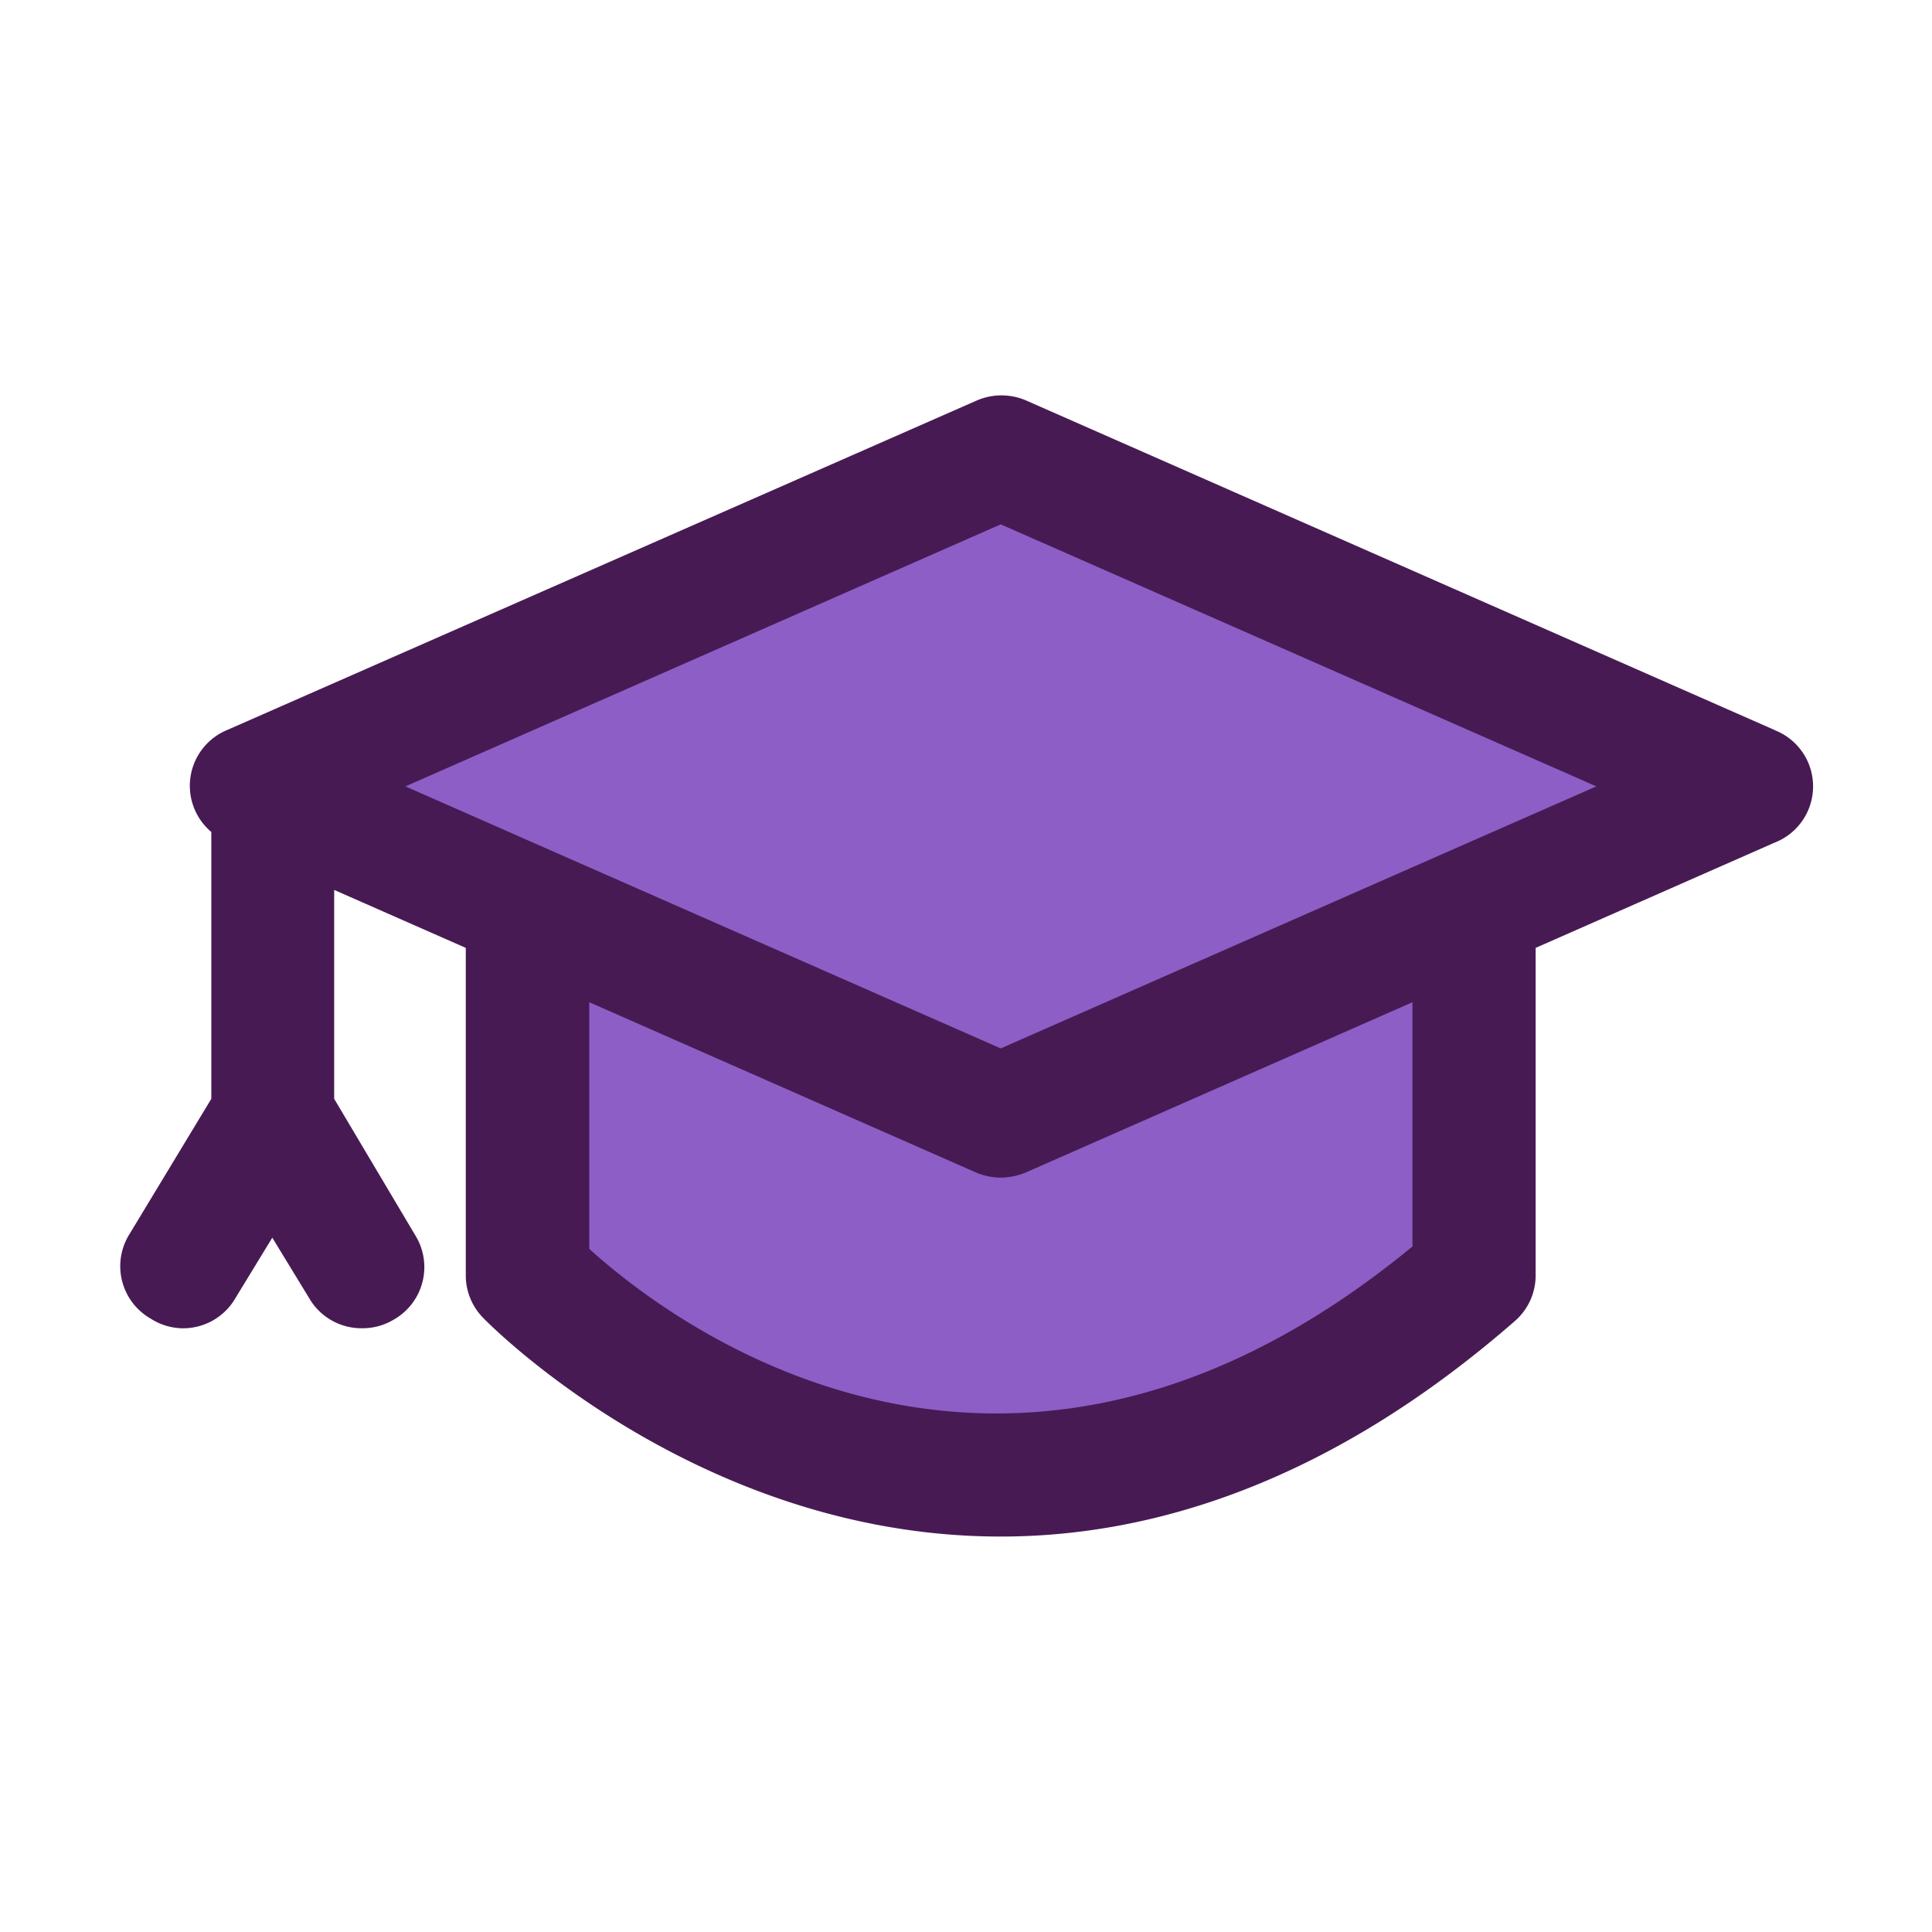
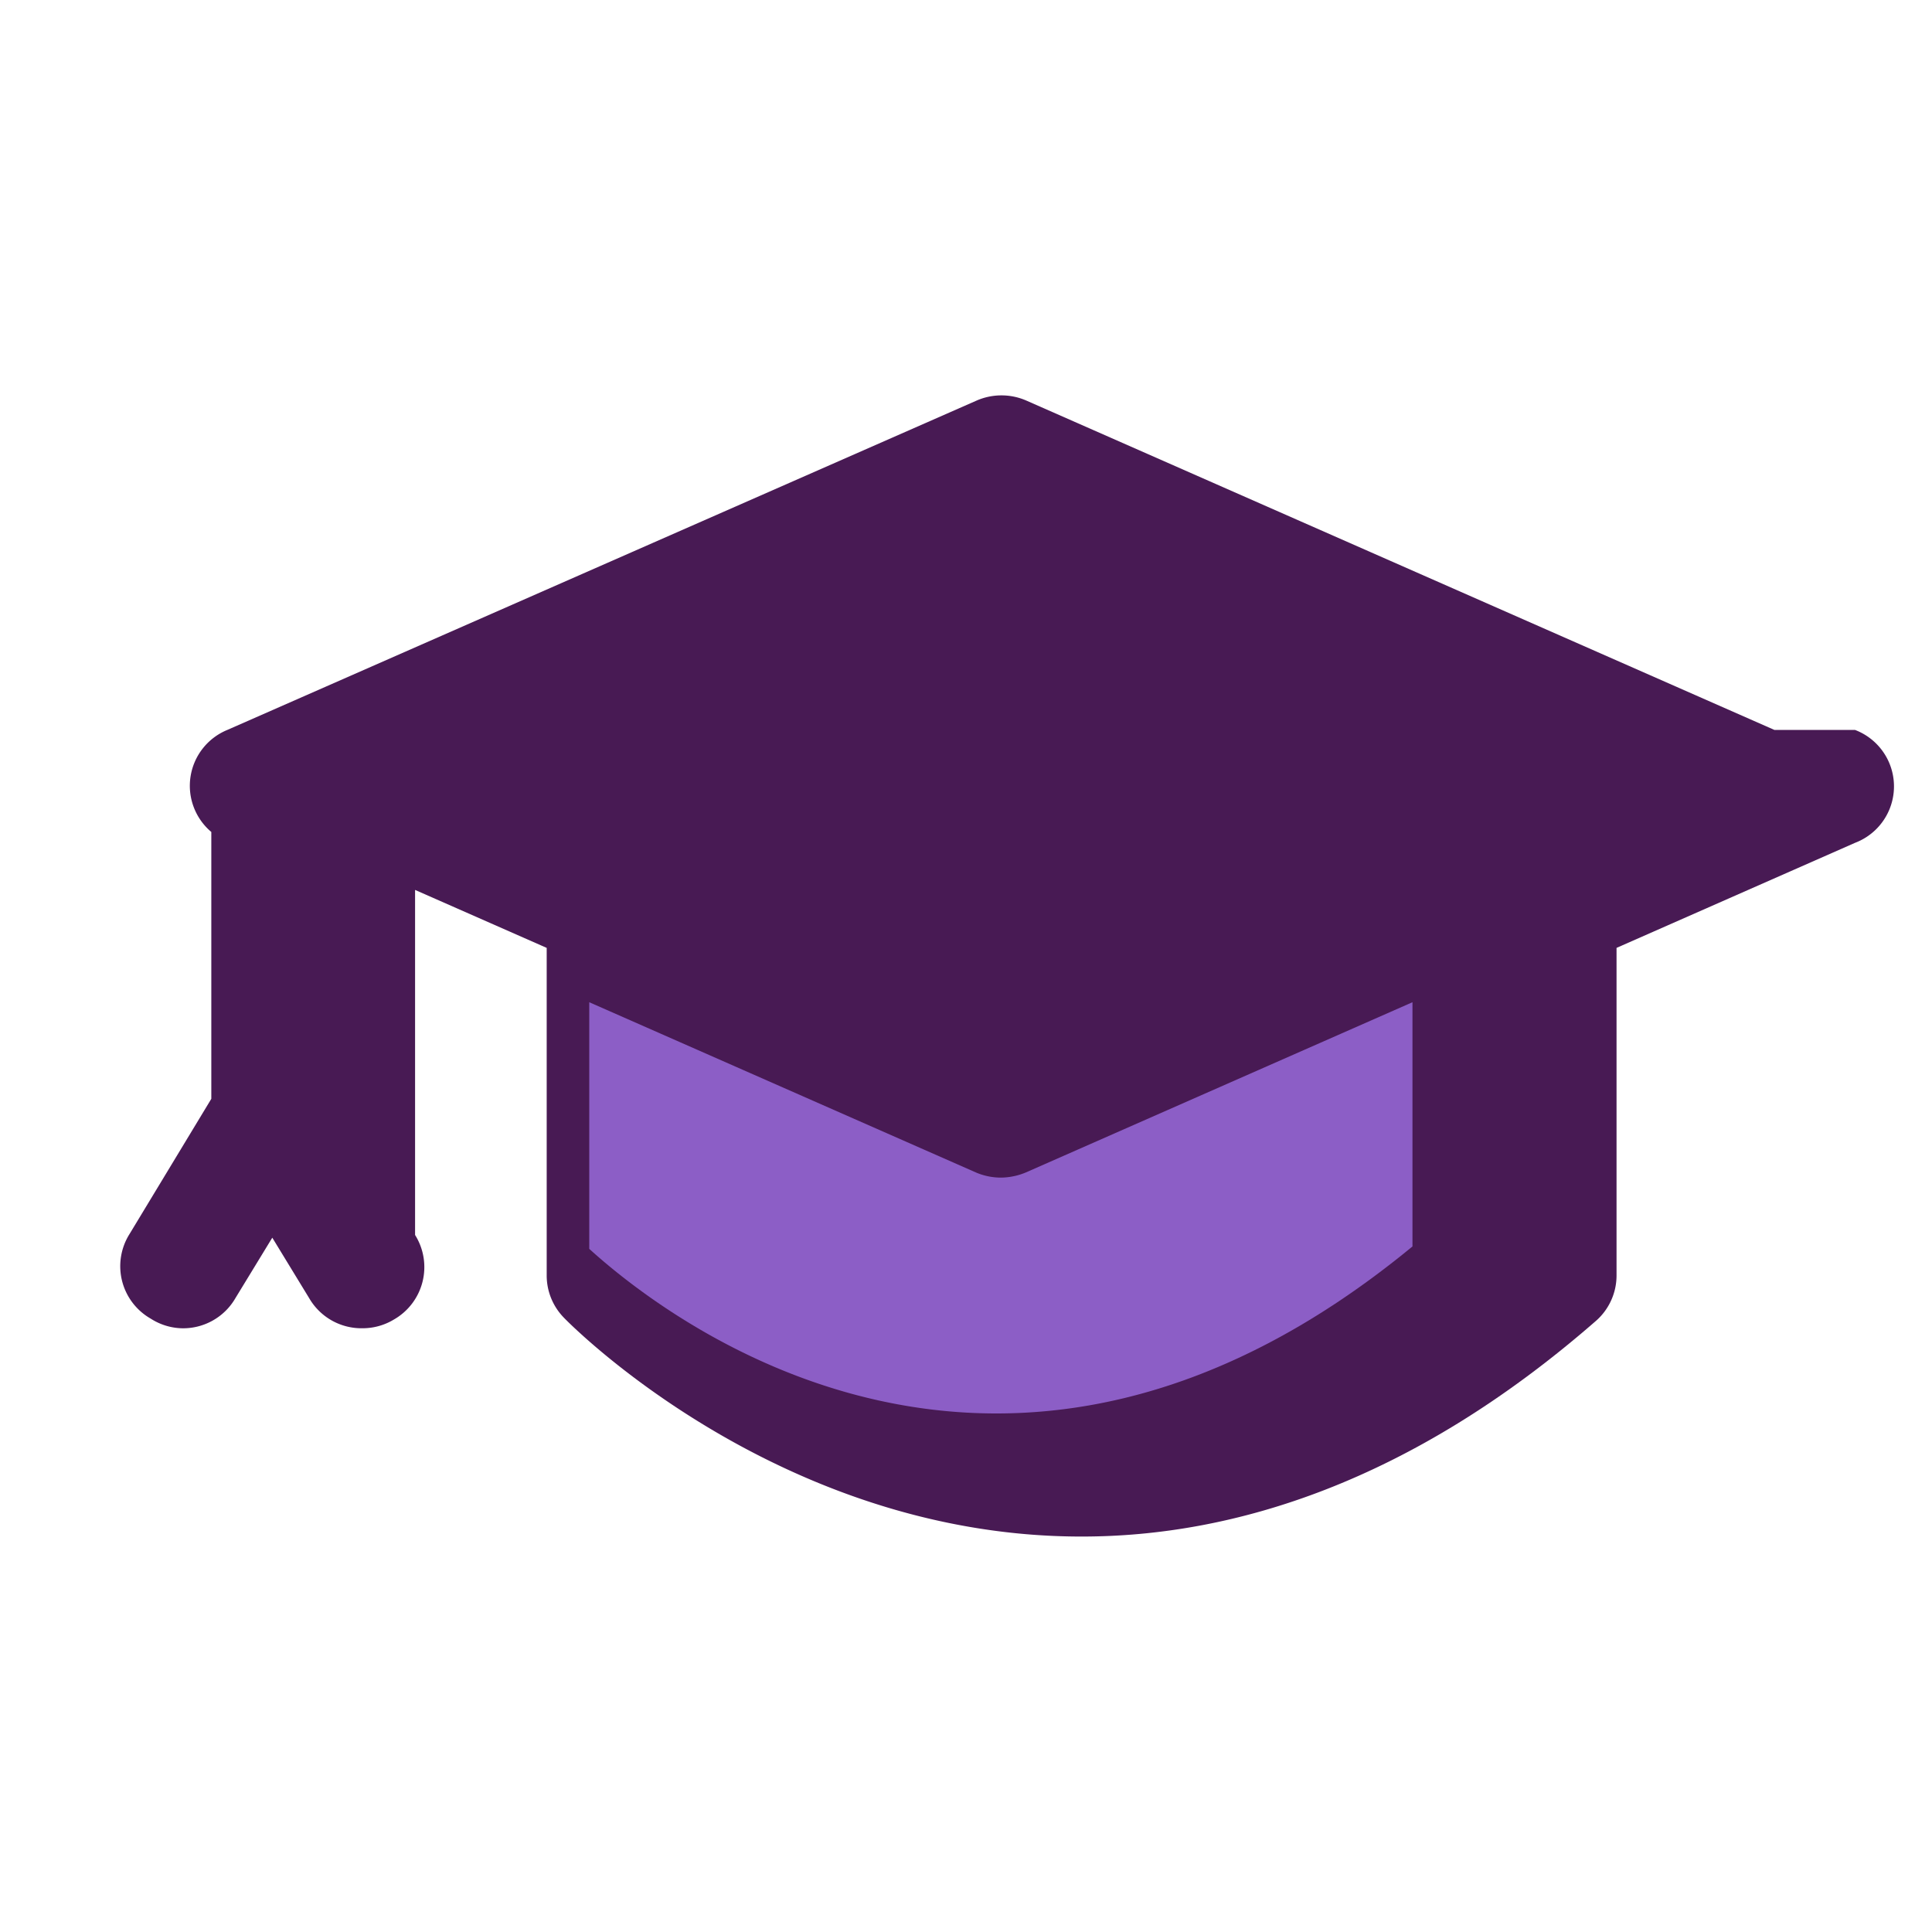
<svg xmlns="http://www.w3.org/2000/svg" viewBox="0 0 64 64">
  <defs>
    <style>.cls-1{fill:none;}.cls-2{fill:#8c5ec6;}.cls-3{fill:#481a54;}</style>
  </defs>
  <g id="invisi-border">
-     <rect class="cls-1" width="64" height="64" />
-   </g>
+     </g>
  <g id="icon">
    <path class="cls-2" d="M33.15,39a2.11,2.11,0,0,1-.82-.17L19.52,33.2v8.17c2.61,2.37,13.78,11,27.27-.08V33.2L34,38.84A2.2,2.2,0,0,1,33.15,39Z" />
-     <polygon class="cls-2" points="13.43 26.05 17.47 27.83 33.15 34.73 48.83 27.83 52.88 26.05 33.15 17.37 13.43 26.05" />
-     <path class="cls-3" d="M58.78,24.18,34,13.27a2.06,2.06,0,0,0-1.65,0L7.53,24.18A2,2,0,0,0,7,27.56V36.4L4.29,40.88a2,2,0,0,0,.7,2.8A2,2,0,0,0,6,44,2,2,0,0,0,7.8,43l1.22-2,1.22,2A2,2,0,0,0,12,44a2,2,0,0,0,1.05-.29,2,2,0,0,0,.7-2.8L11.07,36.4V29.48l4.36,1.92V42.24a2,2,0,0,0,.56,1.4c.1.11,7.07,7.27,17.17,7.26,5,0,10.87-1.78,17-7.12a2,2,0,0,0,.71-1.54V31.4l7.9-3.48a2,2,0,0,0,0-3.74Z" />
-     <polygon class="cls-2" points="48.83 27.83 33.15 34.73 17.47 27.83 13.43 26.05 33.15 17.37 52.88 26.05 48.83 27.83" />
+     <path class="cls-3" d="M58.78,24.18,34,13.27a2.06,2.06,0,0,0-1.65,0L7.53,24.18A2,2,0,0,0,7,27.56V36.4L4.29,40.88a2,2,0,0,0,.7,2.8A2,2,0,0,0,6,44,2,2,0,0,0,7.8,43l1.22-2,1.22,2A2,2,0,0,0,12,44a2,2,0,0,0,1.05-.29,2,2,0,0,0,.7-2.8V29.48l4.36,1.92V42.24a2,2,0,0,0,.56,1.4c.1.11,7.07,7.27,17.17,7.26,5,0,10.87-1.78,17-7.12a2,2,0,0,0,.71-1.54V31.4l7.9-3.48a2,2,0,0,0,0-3.74Z" />
    <path class="cls-2" d="M46.79,41.29c-13.49,11.11-24.66,2.45-27.27.08V33.2l12.81,5.64a2.11,2.11,0,0,0,.82.17,2.2,2.2,0,0,0,.83-.17L46.79,33.2Z" />
  </g>
</svg>